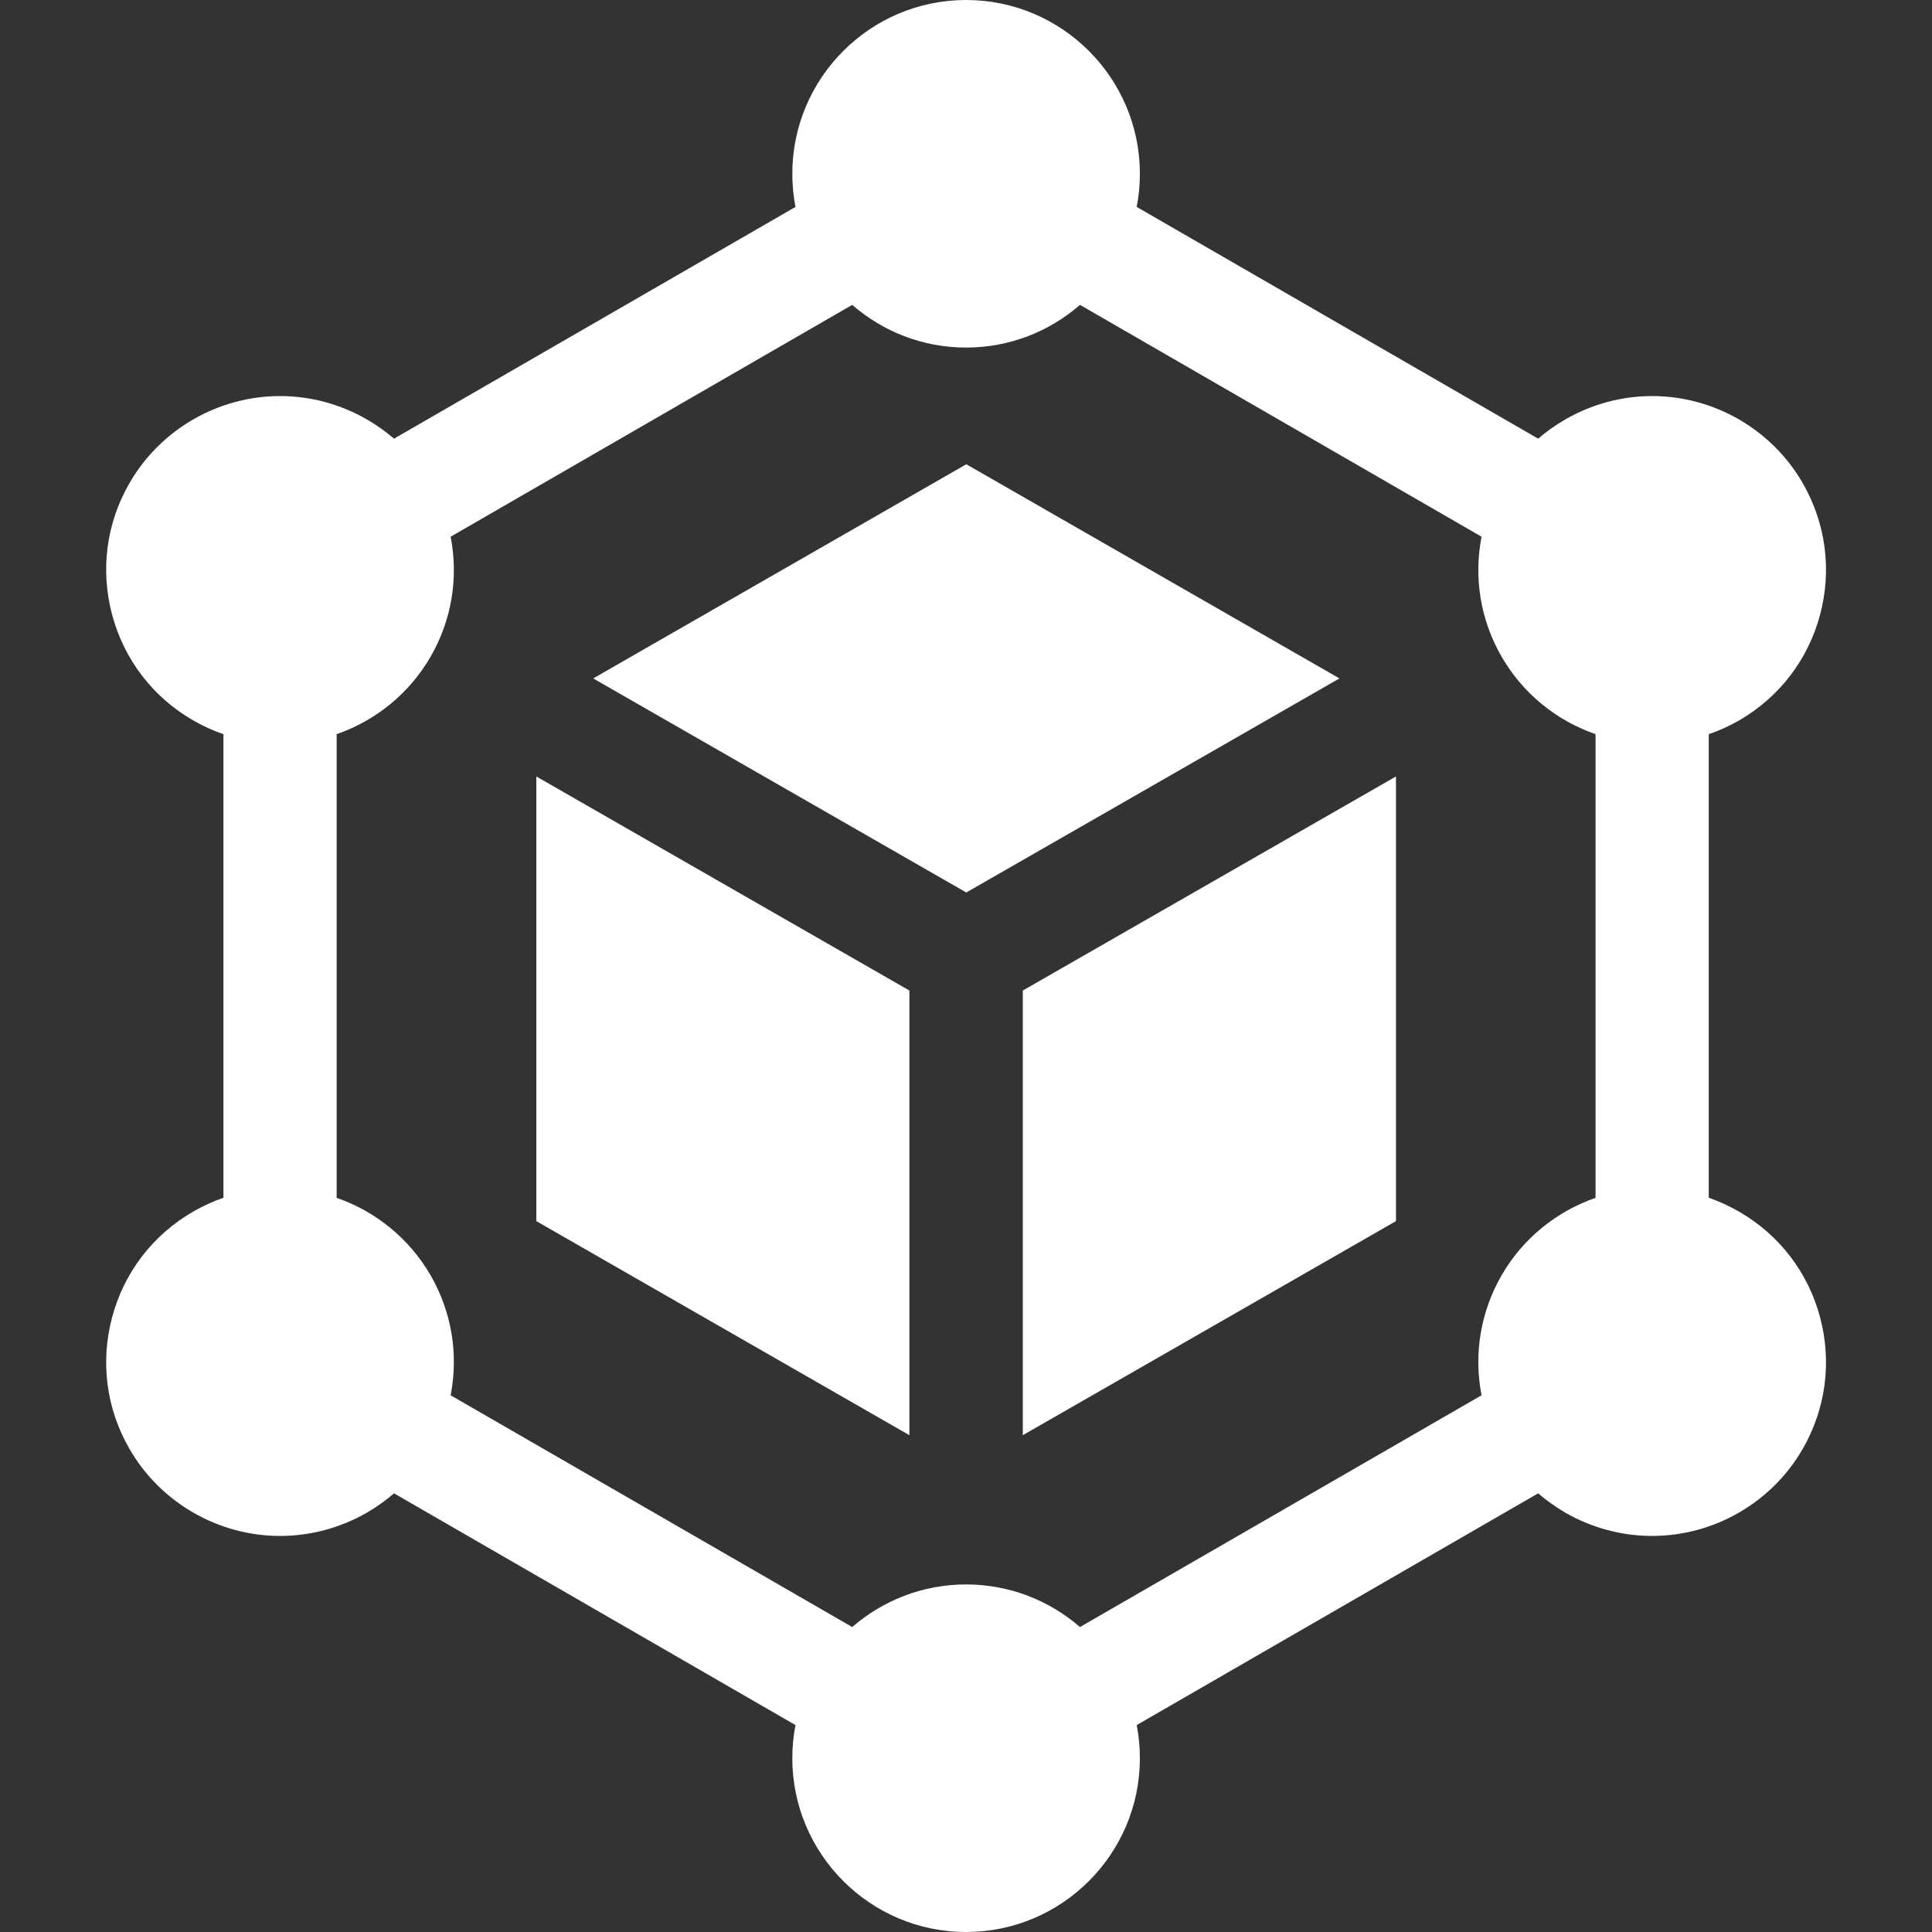
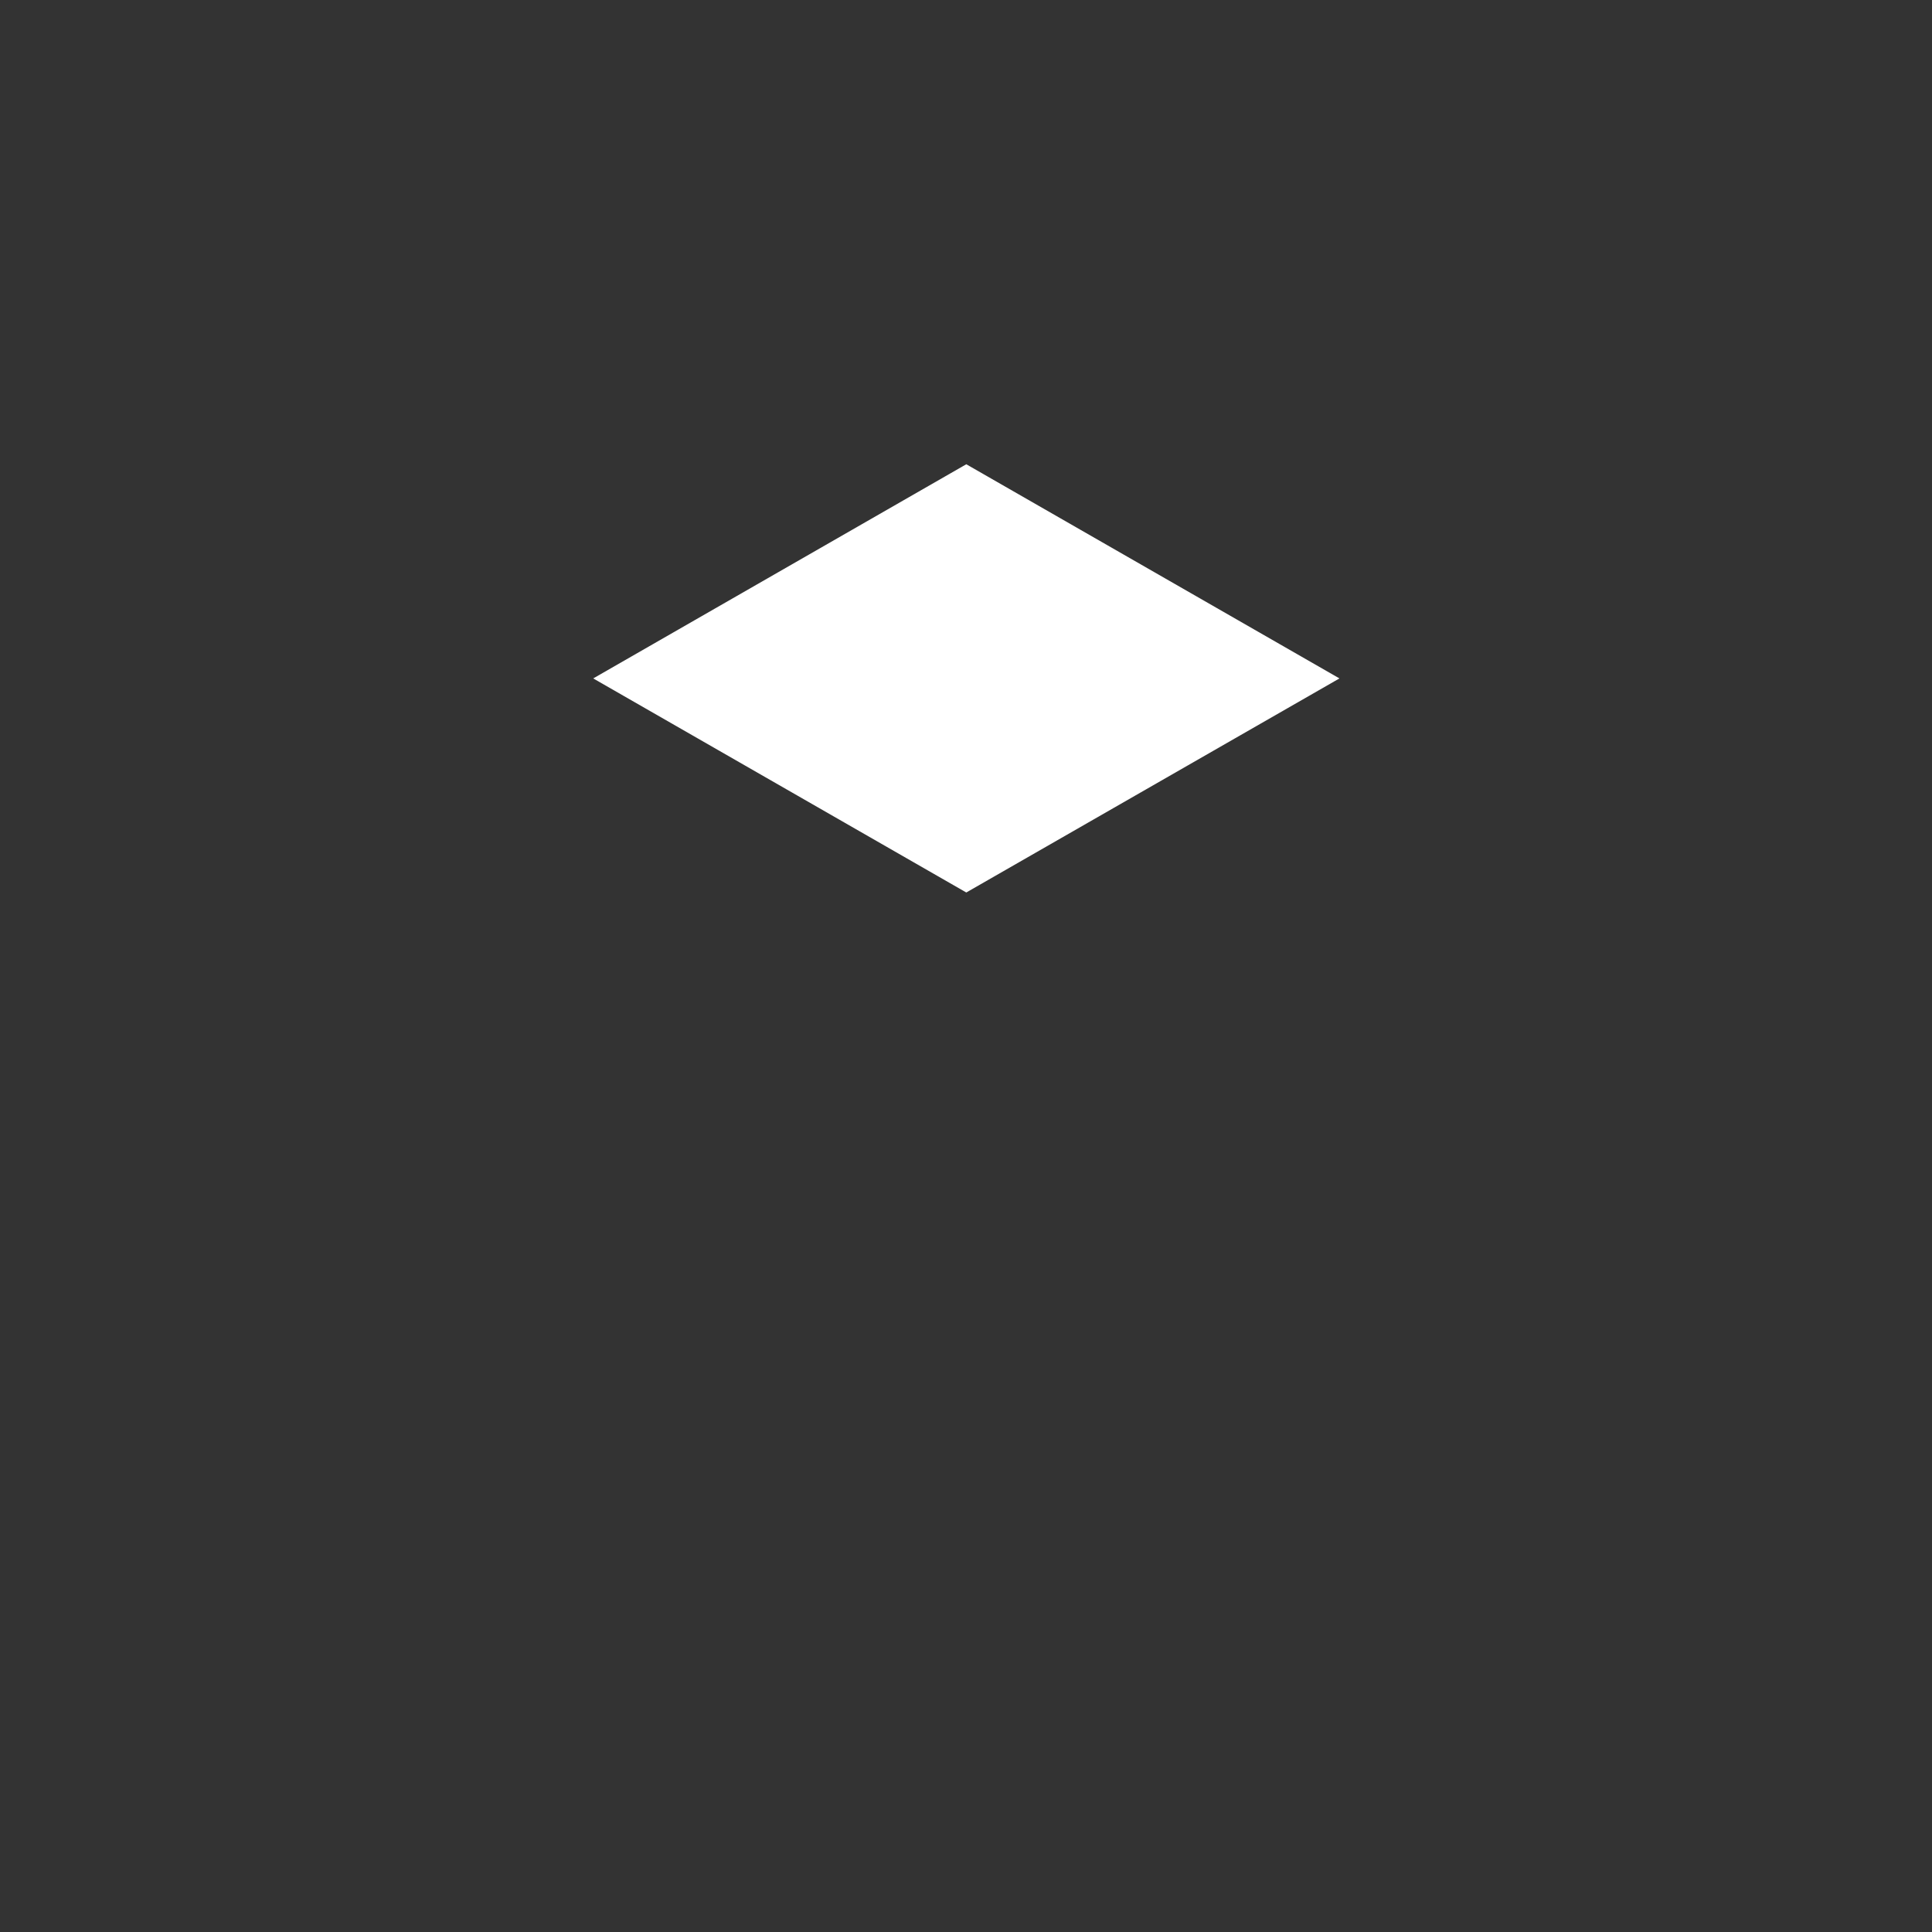
<svg xmlns="http://www.w3.org/2000/svg" width="20" height="20" viewBox="0 0 20 20" fill="none">
  <rect x="0" y="0" width="20" height="20" fill="#333333" stroke="none" />
  <g id="blockchain (5)">
    <g id="Group">
-       <path id="Vector" d="M18.841 13.635C18.717 13.171 18.419 12.783 18.003 12.543C17.903 12.485 17.798 12.437 17.689 12.399V7.6C17.798 7.563 17.903 7.515 18.003 7.458C18.419 7.217 18.717 6.829 18.841 6.365C18.965 5.901 18.901 5.416 18.661 5C18.341 4.445 17.743 4.1 17.102 4.1C16.788 4.1 16.477 4.184 16.204 4.342C16.103 4.4 16.009 4.467 15.923 4.541L11.767 2.142C11.789 2.031 11.8 1.916 11.8 1.799C11.8 0.807 10.993 0 10.001 0C9.009 0 8.202 0.807 8.202 1.799C8.202 1.916 8.213 2.031 8.235 2.142L4.079 4.541C3.993 4.467 3.899 4.4 3.798 4.342C3.525 4.184 3.214 4.1 2.9 4.1C2.259 4.1 1.661 4.445 1.341 5C1.1 5.416 1.037 5.901 1.161 6.365C1.285 6.829 1.583 7.217 1.999 7.457C2.099 7.515 2.204 7.563 2.313 7.6V12.399C2.204 12.437 2.099 12.485 1.999 12.543C1.583 12.783 1.285 13.171 1.161 13.635C1.037 14.099 1.1 14.584 1.341 15C1.661 15.555 2.259 15.9 2.9 15.9C3.214 15.9 3.525 15.816 3.798 15.659C3.899 15.6 3.993 15.533 4.079 15.459L8.235 17.858C8.213 17.969 8.202 18.084 8.202 18.201C8.202 19.193 9.009 20 10.001 20C10.993 20 11.8 19.193 11.8 18.201C11.8 18.084 11.789 17.969 11.767 17.858L15.923 15.459C16.009 15.533 16.103 15.6 16.204 15.659C16.477 15.816 16.788 15.9 17.102 15.9C17.743 15.9 18.341 15.555 18.661 15C18.901 14.584 18.965 14.099 18.841 13.635ZM10.001 16.402C9.55 16.402 9.138 16.569 8.822 16.843L4.665 14.444C4.748 14.018 4.676 13.581 4.457 13.201C4.237 12.821 3.889 12.54 3.485 12.4V7.6C3.889 7.46 4.237 7.179 4.457 6.799C4.676 6.419 4.748 5.983 4.665 5.556L8.822 3.156C9.138 3.431 9.55 3.598 10.001 3.598C10.452 3.598 10.864 3.431 11.18 3.156L15.337 5.556C15.254 5.983 15.326 6.419 15.545 6.799C15.764 7.179 16.113 7.46 16.517 7.6V12.4C16.113 12.54 15.764 12.821 15.545 13.201C15.326 13.581 15.254 14.017 15.337 14.444L11.18 16.843C10.864 16.569 10.452 16.402 10.001 16.402Z" fill="white" />
-       <path id="Vector_2" d="M5.552 8.038V12.641L9.414 14.857V10.254L5.552 8.038Z" fill="white" />
      <path id="Vector_3" d="M13.866 7.023L10.003 4.806L6.141 7.023L10.003 9.239L13.866 7.023Z" fill="white" />
-       <path id="Vector_4" d="M14.451 8.038L10.588 10.254V14.857L14.451 12.641V8.038Z" fill="white" />
    </g>
  </g>
</svg>